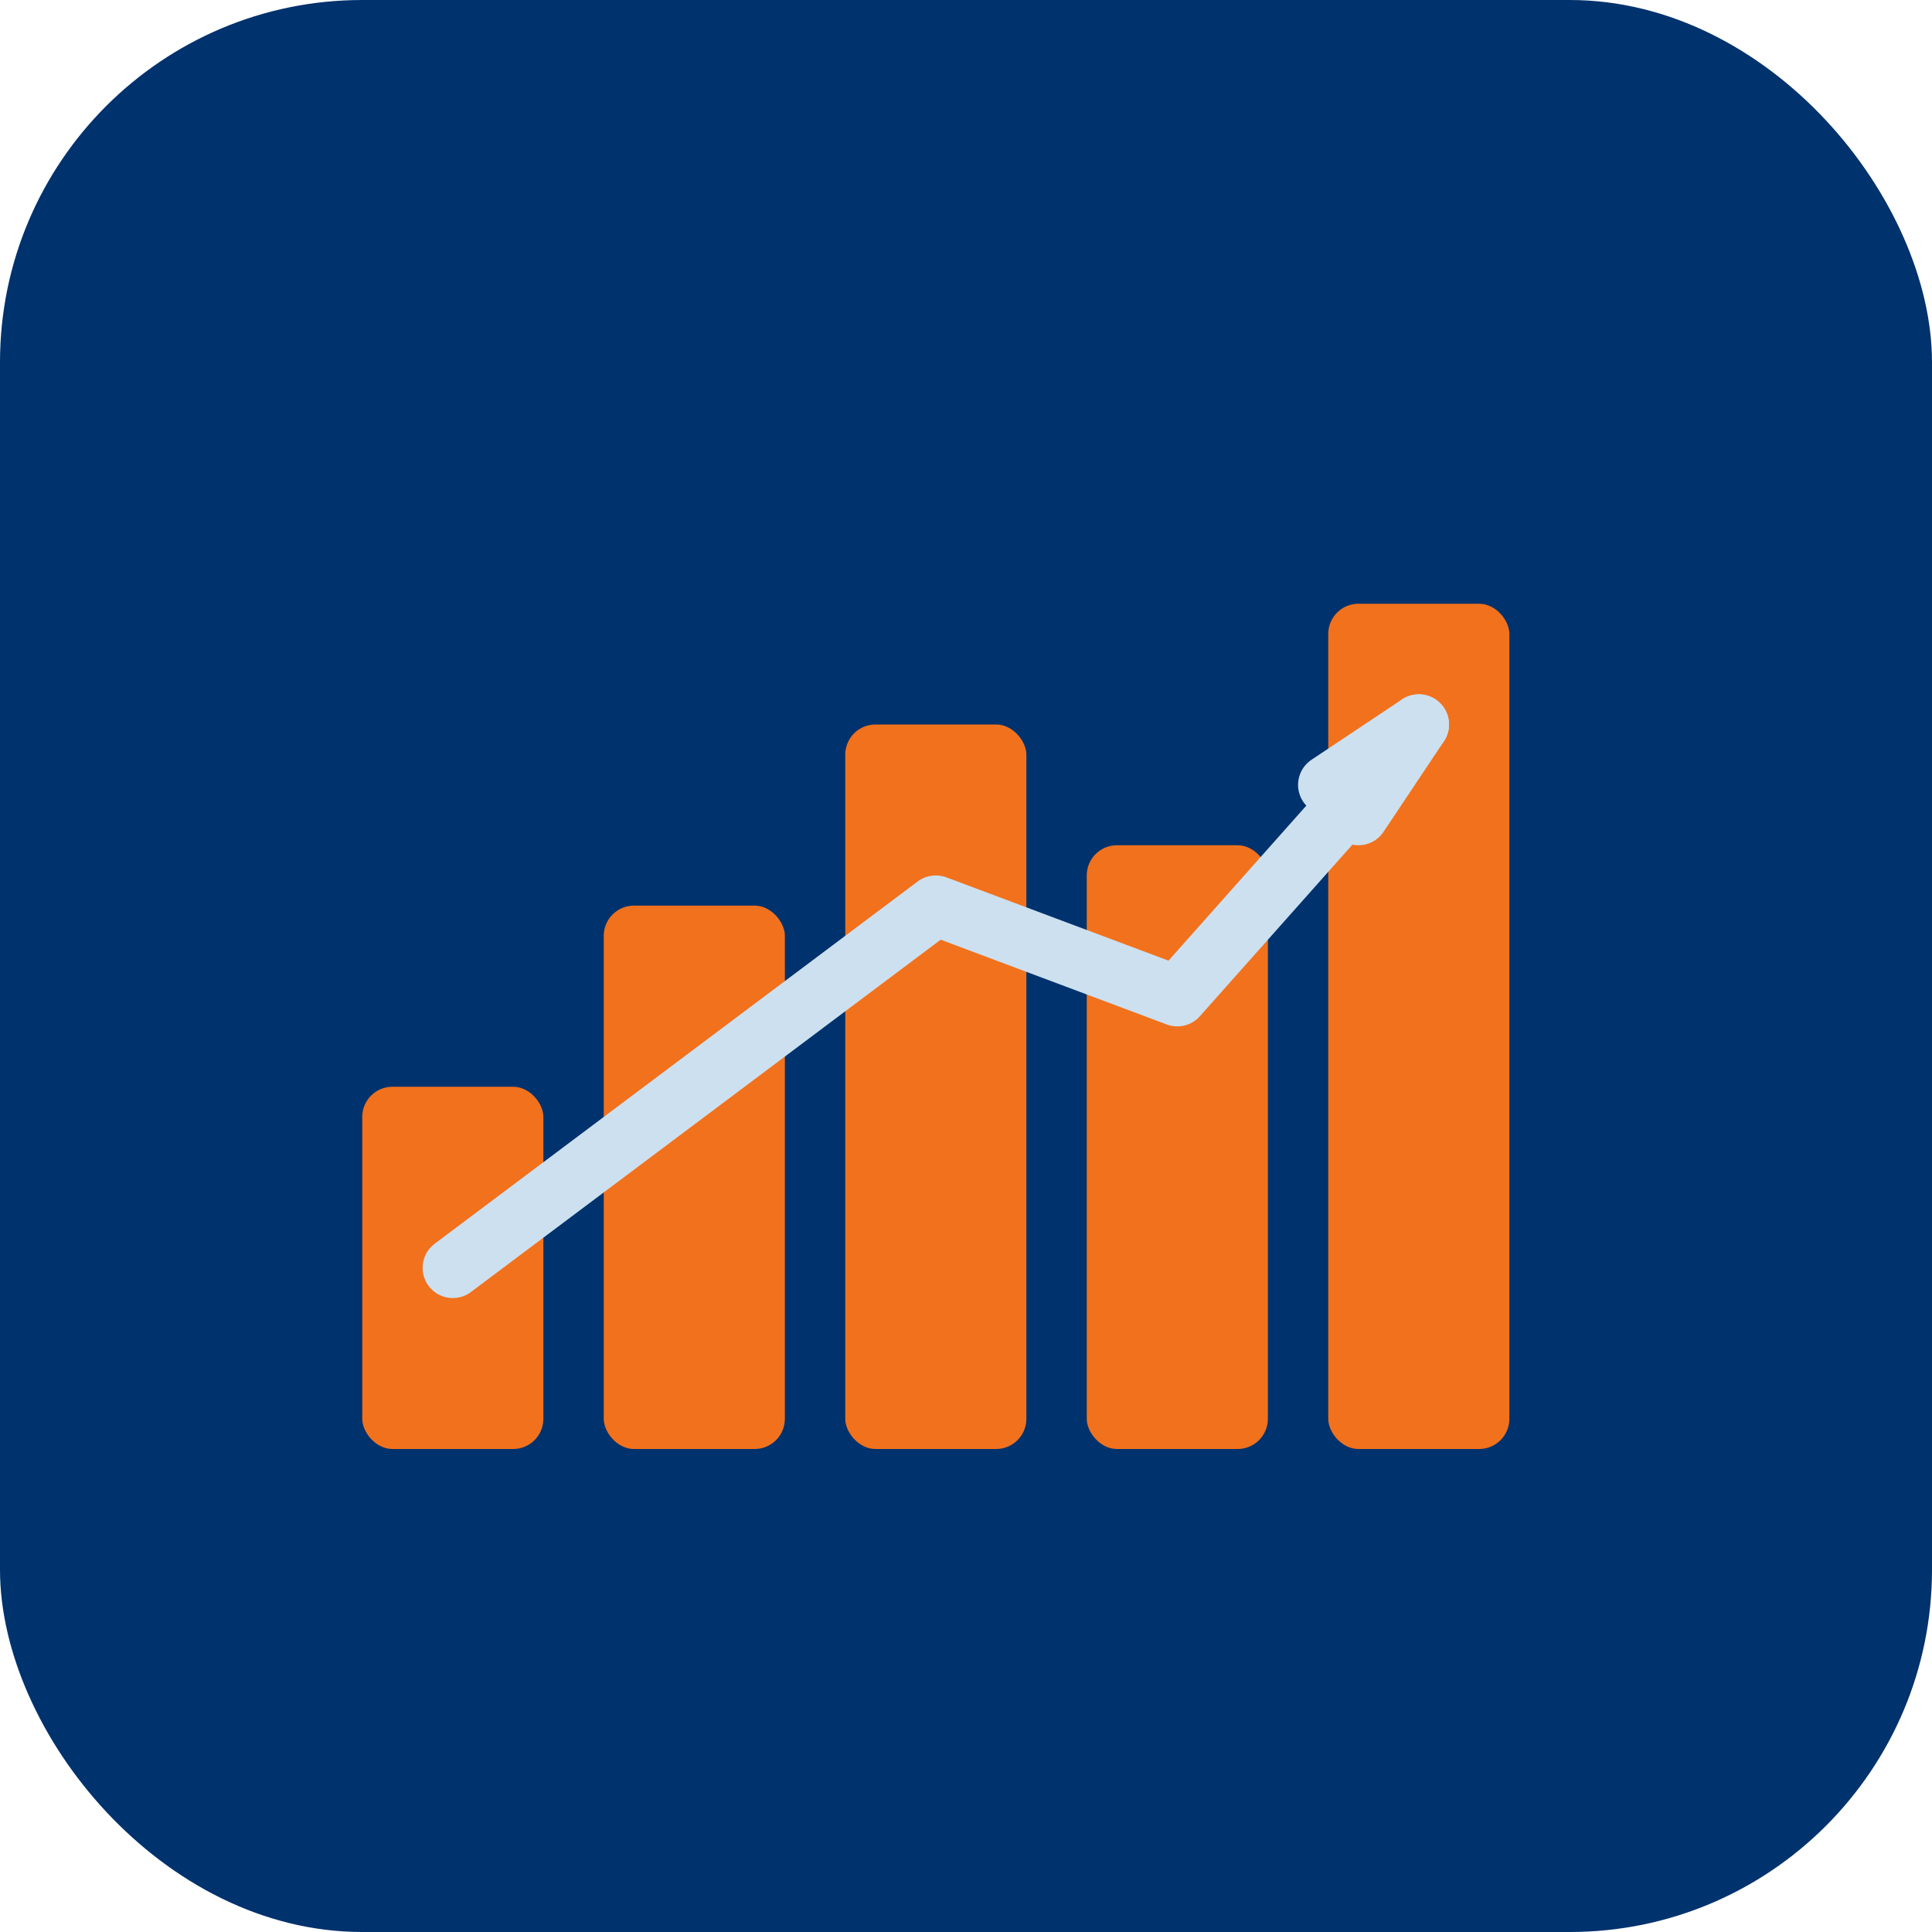
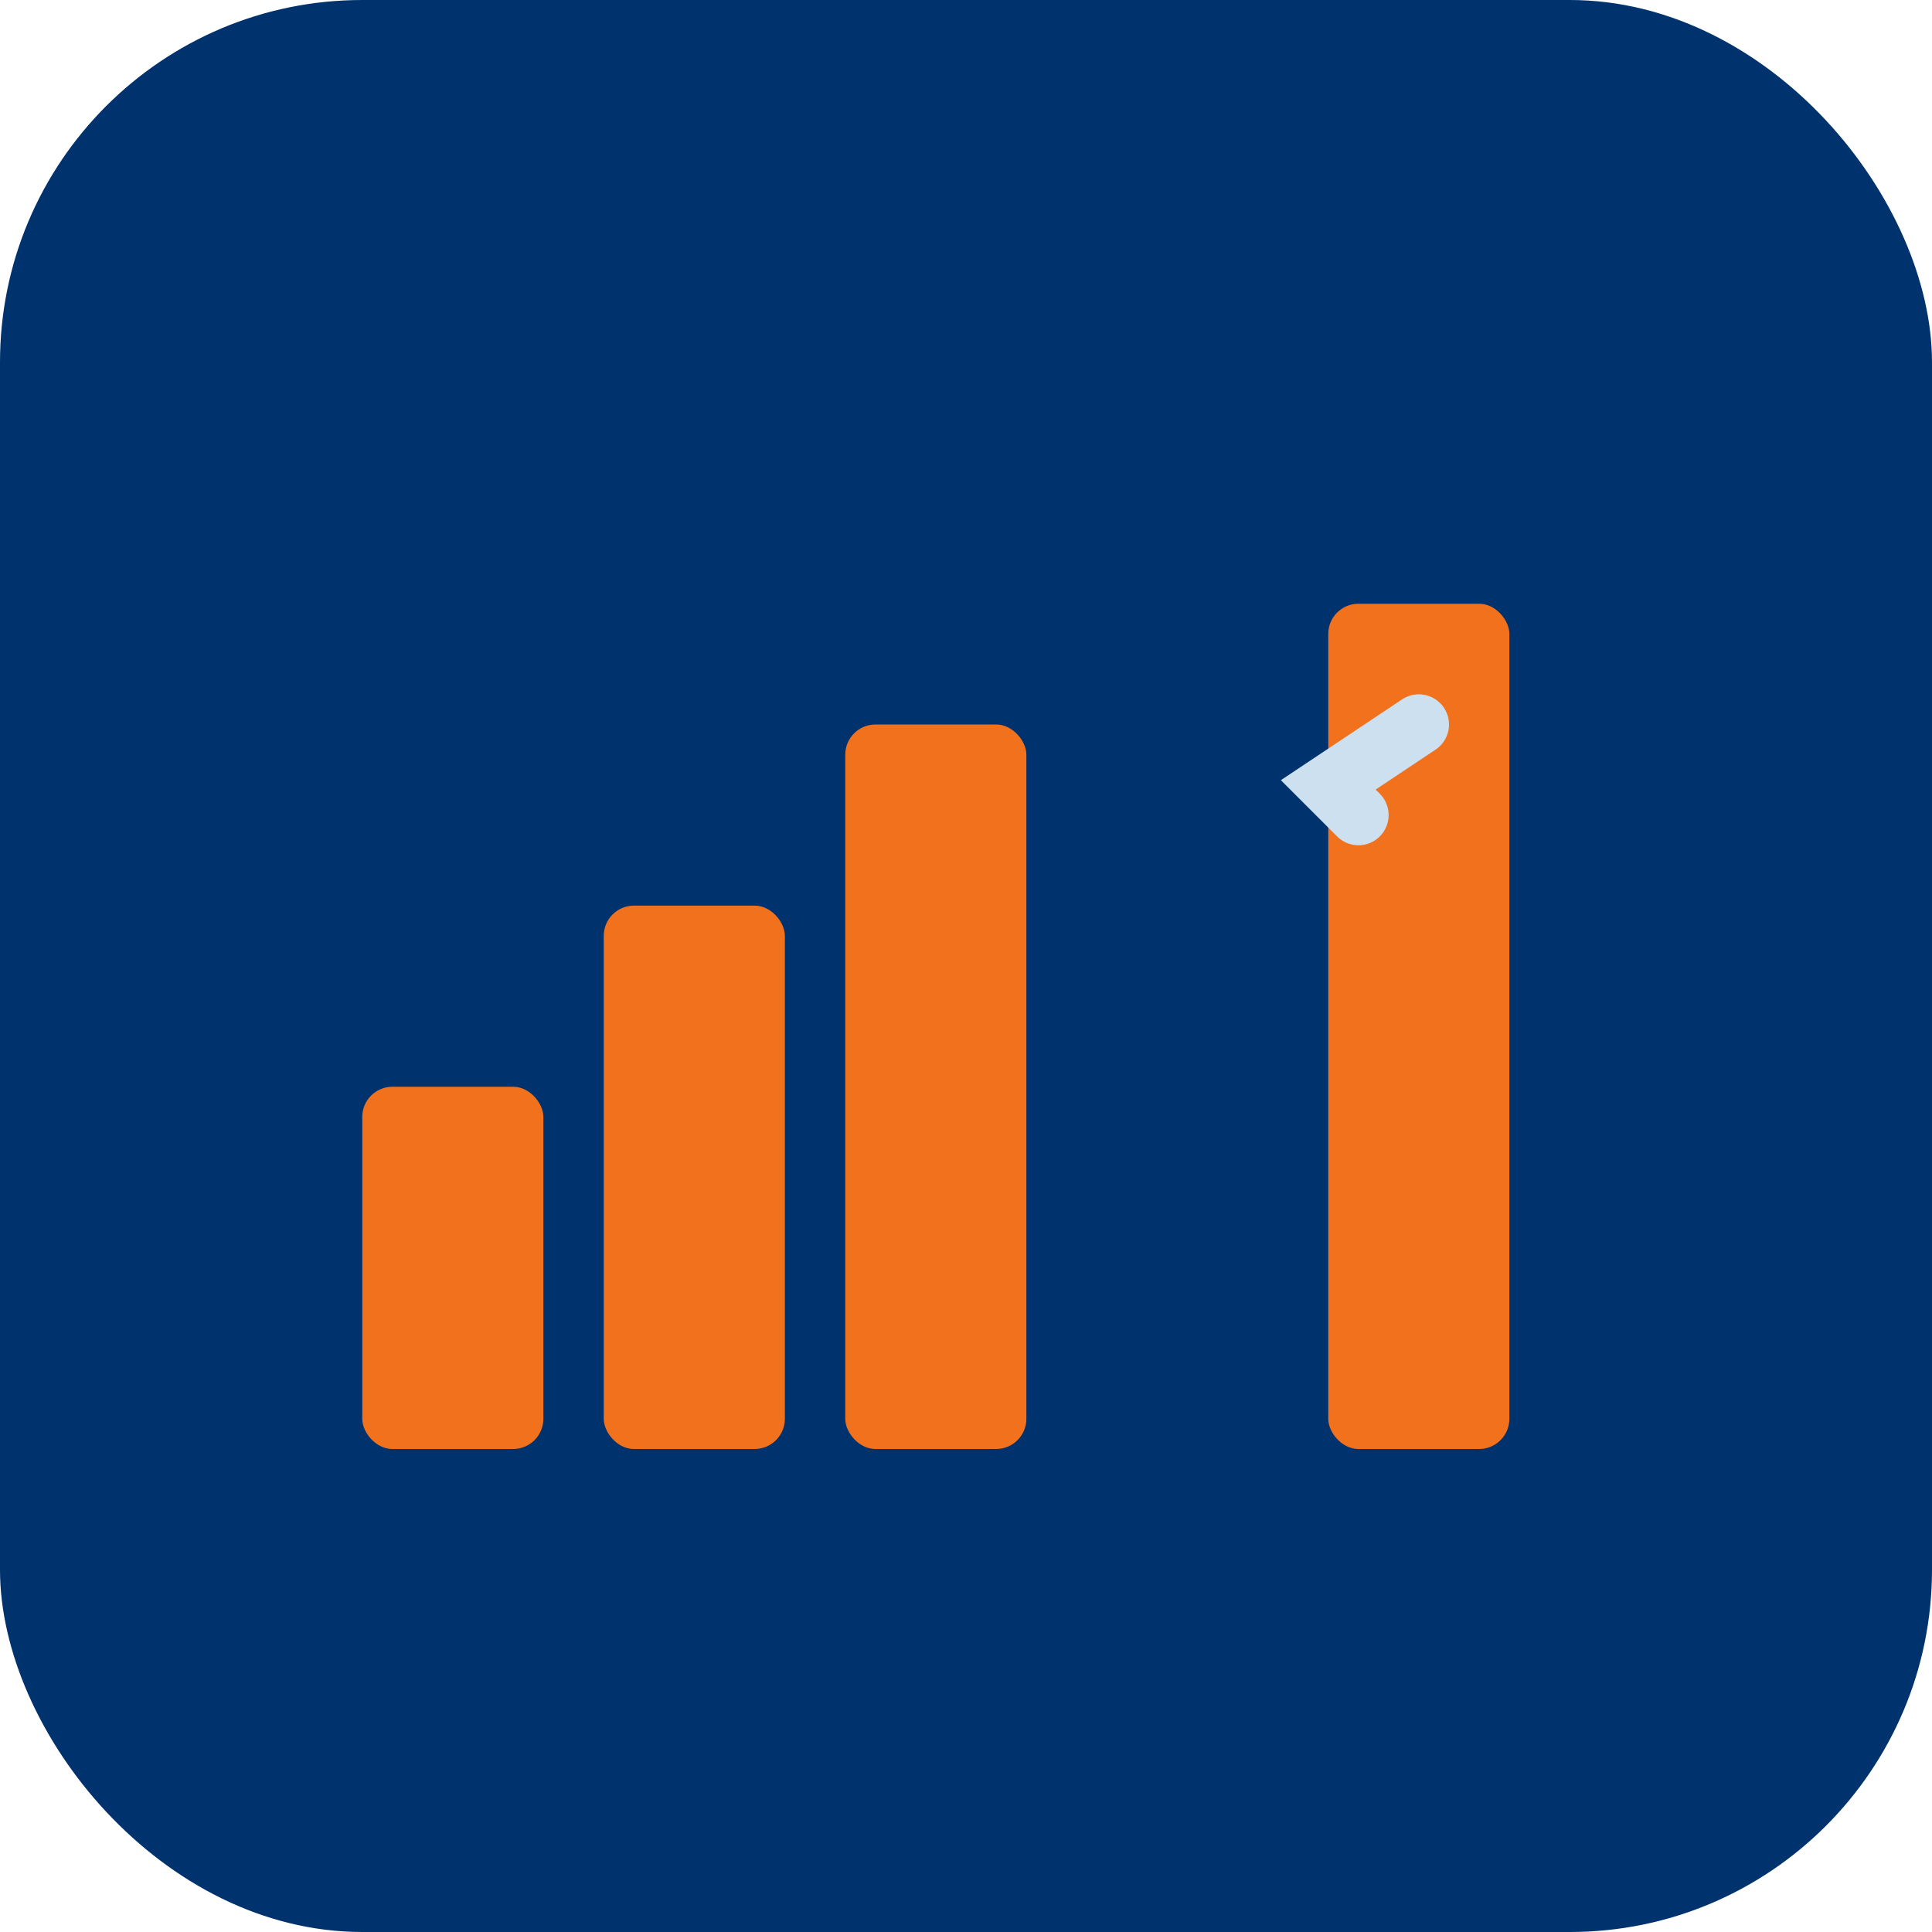
<svg xmlns="http://www.w3.org/2000/svg" viewBox="0 0 64 64" fill="none">
  <rect width="64" height="64" rx="12" fill="#00326D" />
  <g transform="translate(12, 16)">
    <rect x="0" y="20" width="6" height="12" fill="#F2711C" rx="1" />
    <rect x="8" y="14" width="6" height="18" fill="#F2711C" rx="1" />
    <rect x="16" y="8" width="6" height="24" fill="#F2711C" rx="1" />
-     <rect x="24" y="12" width="6" height="20" fill="#F2711C" rx="1" />
    <rect x="32" y="4" width="6" height="28" fill="#F2711C" rx="1" />
-     <path d="M 3 26 L 11 20 L 19 14 L 27 17 L 35 8" stroke="#CCE0F0" stroke-width="2" stroke-linecap="round" stroke-linejoin="round" fill="none" />
-     <path d="M 35 8 L 32 10 M 35 8 L 33 11" stroke="#CCE0F0" stroke-width="2" stroke-linecap="round" />
+     <path d="M 35 8 L 32 10 L 33 11" stroke="#CCE0F0" stroke-width="2" stroke-linecap="round" />
  </g>
</svg>